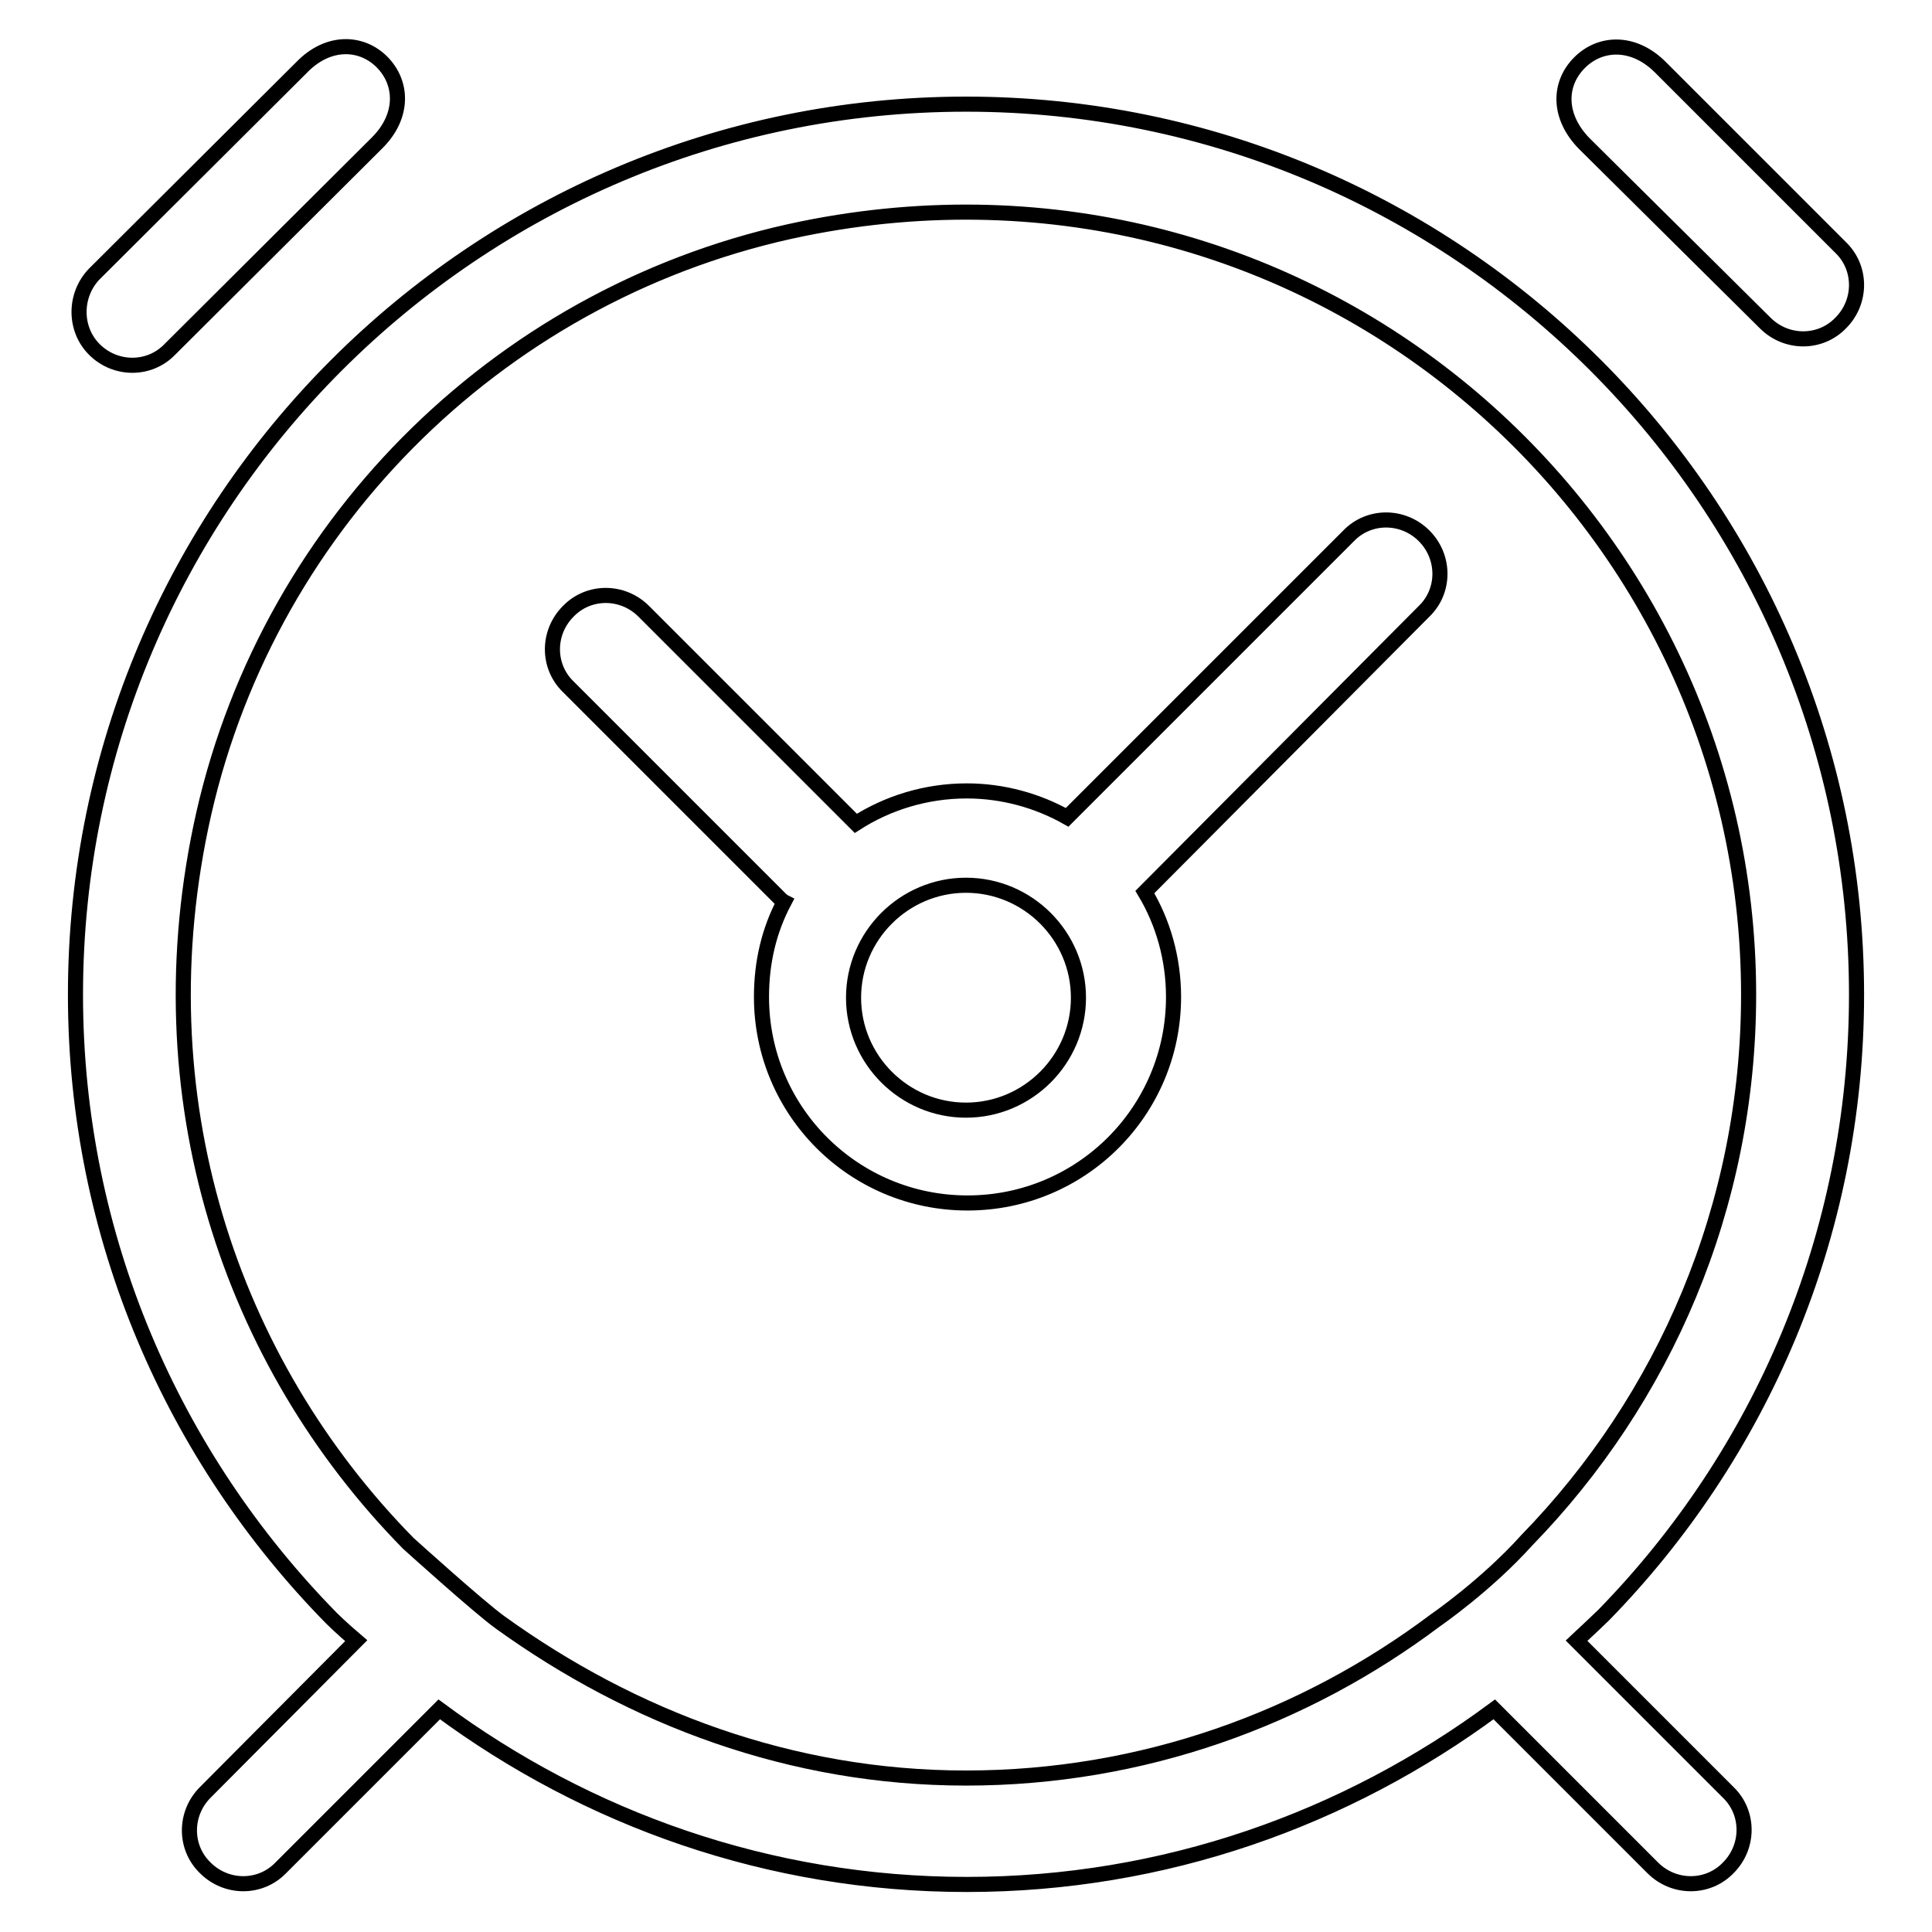
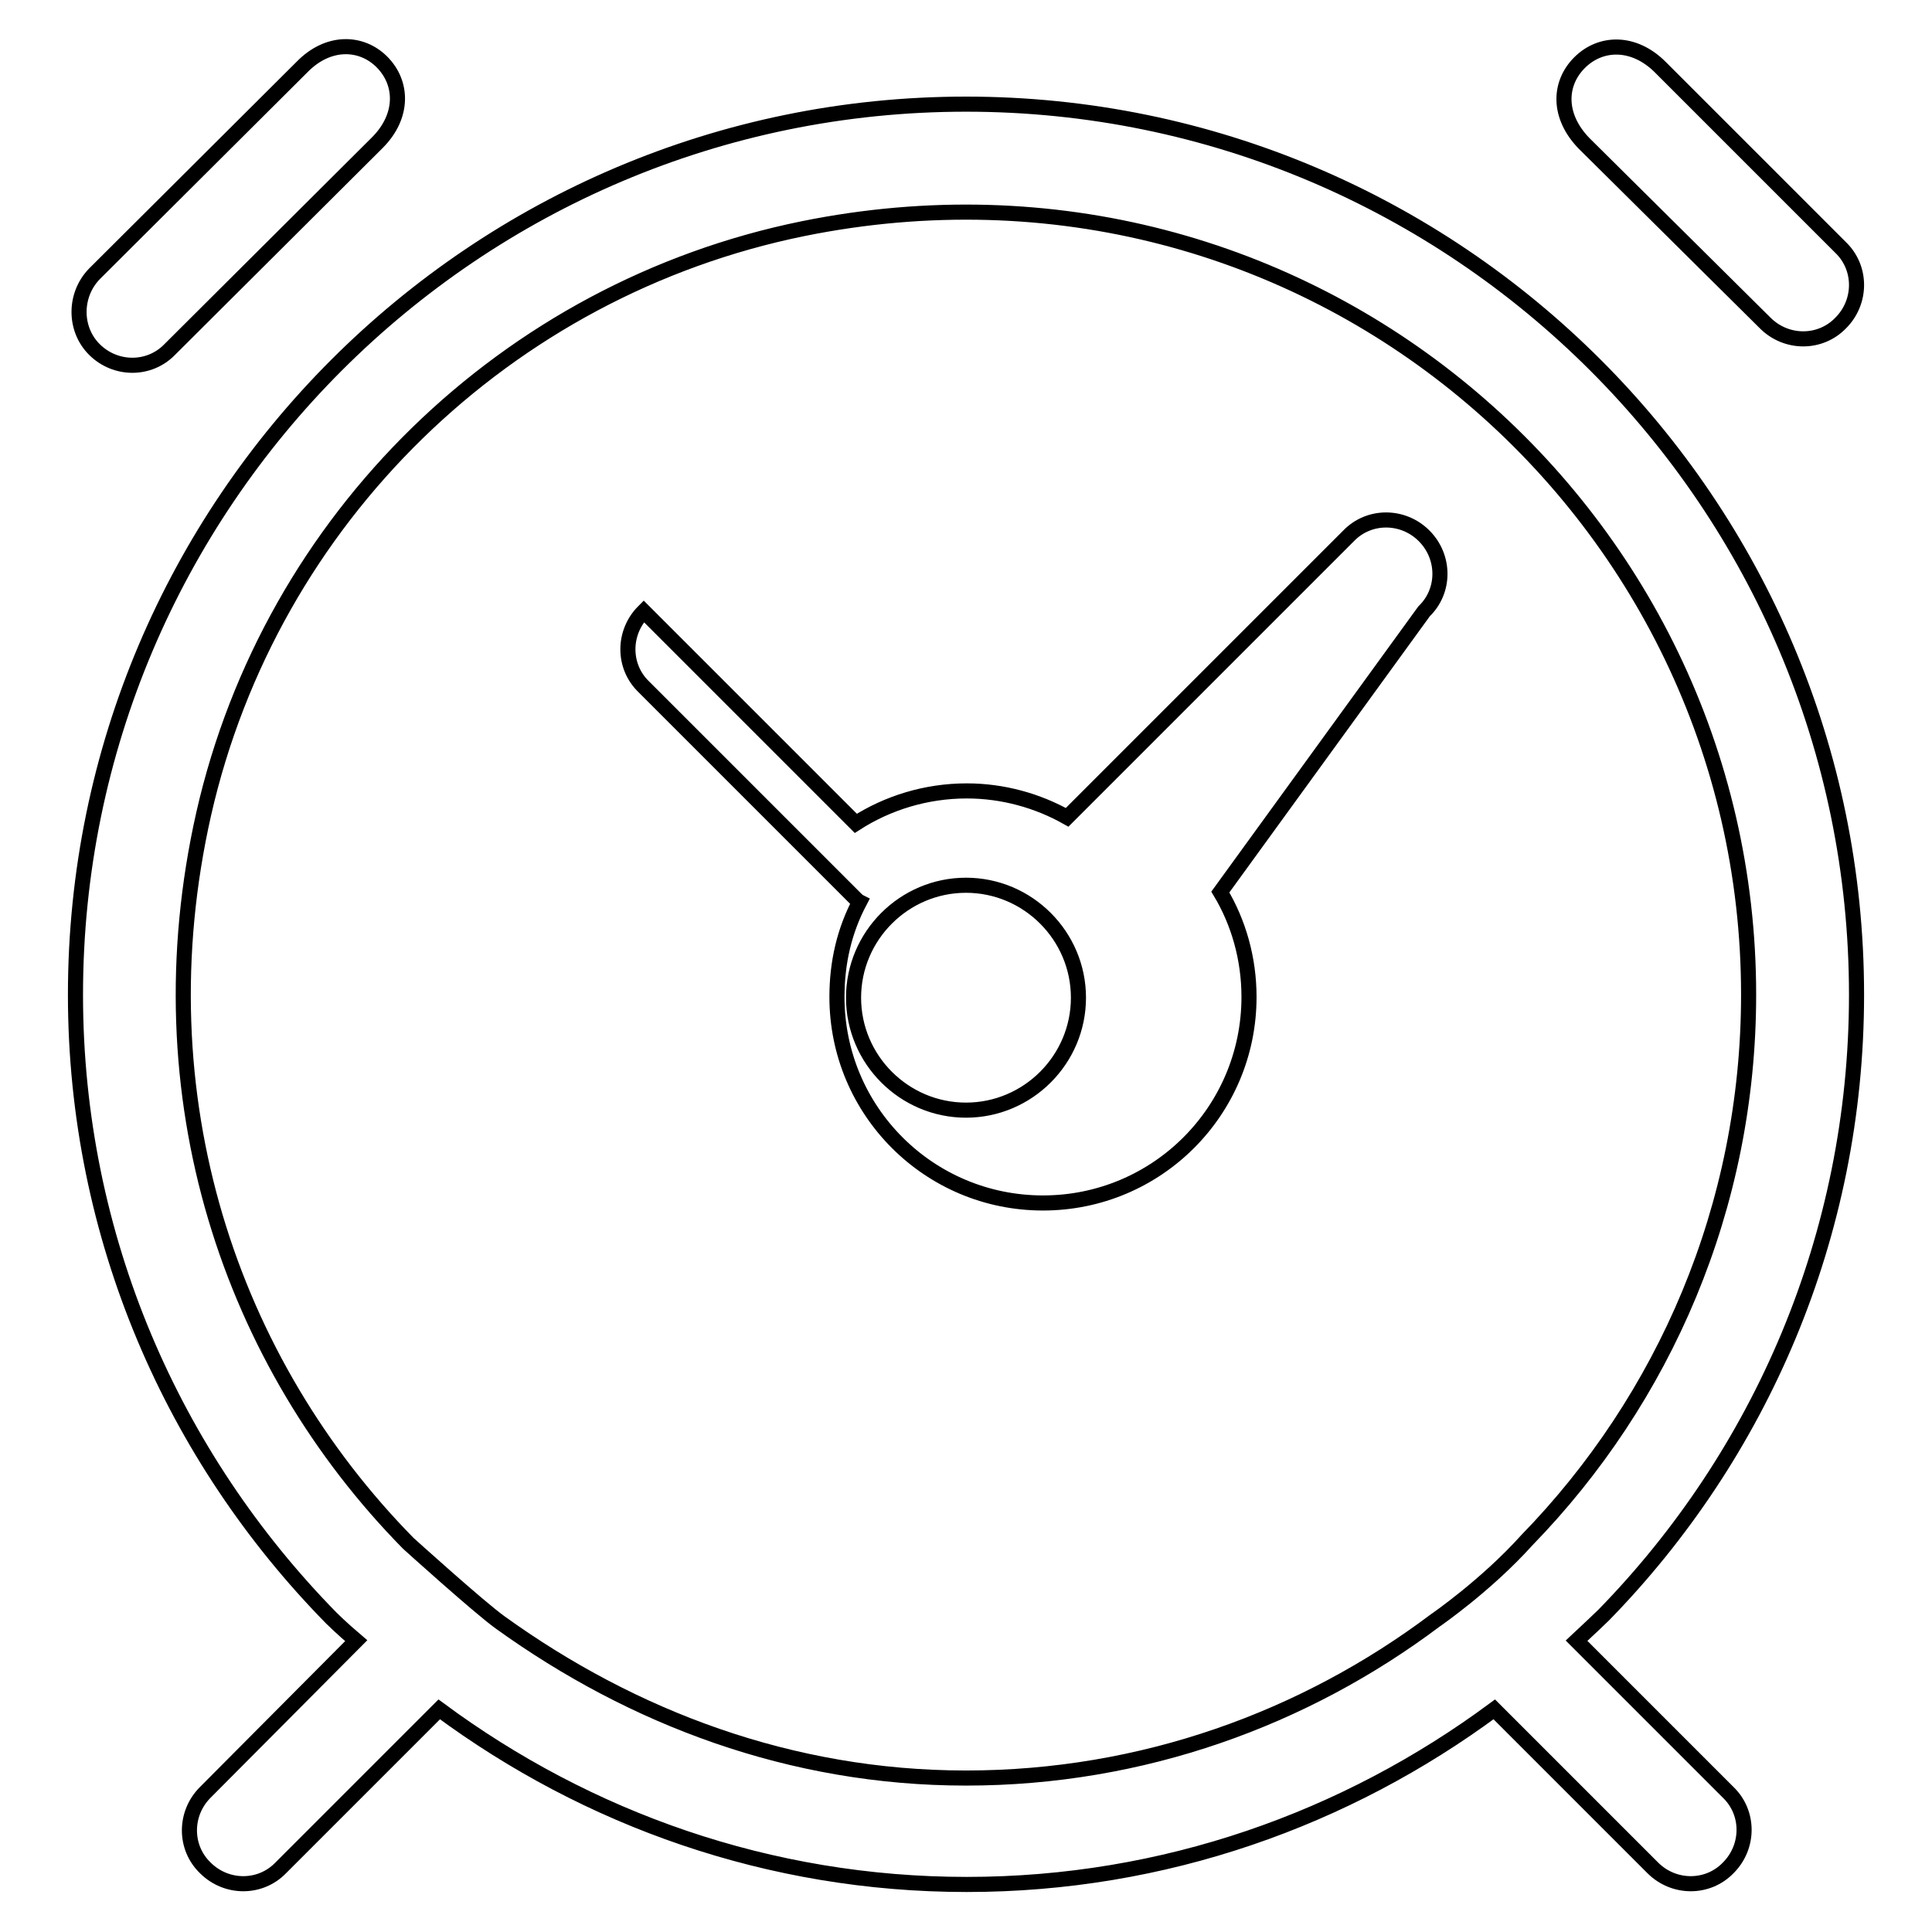
<svg xmlns="http://www.w3.org/2000/svg" version="1.1" x="0px" y="0px" viewBox="0 0 256 256" enable-background="new 0 0 256 256" xml:space="preserve">
  <g>
-     <path stroke-width="2" fill-opacity="0" stroke="#000000" d="M212.5,214c20.7-21.2,33.5-50.2,33.5-82.2c0-65.1-52.9-118-118-118c-65.1,0-118,52.9-118,118 c0,32.2,13,61.3,33.9,82.6c0,0,1.3,1.3,3.3,3l-20,20.1c-2.8,2.8-2.8,7.3,0,10l0,0c2.8,2.8,7.3,2.8,10,0l21-21 c19.6,14.5,43.7,23.2,69.9,23.2c26.2,0,50.3-8.7,69.9-23.2l21,21c2.8,2.8,7.3,2.8,10,0l0,0c2.8-2.8,2.8-7.3,0-10l-20.1-20.1 C210.5,215.9,211.9,214.6,212.5,214z M202.3,204.1c-5.4,6-12.1,10.6-12.1,10.6c-17.3,13-38.8,20.9-62.2,20.9 c-23.2,0-44.2-8-61.7-20.6c-2.8-2-12.2-10.5-12.2-10.5c-23.5-23.9-35.6-59.1-27.1-96.7c8.9-39.1,40.1-69.5,79.4-77.5 C173,16.8,231.7,67.5,231.7,131.8C231.7,159.9,220.5,185.4,202.3,204.1z M233.9,42.8c2.8,2.8,7.3,2.8,10,0l0,0 c2.8-2.8,2.8-7.3,0-10L220,8.9c-3.5-3.5-7.9-3.4-10.7-0.6c-2.8,2.8-2.9,7.1,0.6,10.7L233.9,42.8z M12.5,46.3c2.8,2.8,7.3,2.8,10,0 L50,18.9c3.5-3.5,3.4-7.9,0.6-10.7C47.9,5.5,43.5,5.3,40,8.9L12.5,36.3C9.8,39.1,9.8,43.6,12.5,46.3L12.5,46.3z M188.7,71 c-2.8-2.8-7.3-2.8-10,0l-37.3,37.3c-3.9-2.2-8.5-3.5-13.3-3.5c-5.4,0-10.5,1.6-14.7,4.3c0,0-0.1-0.1-0.1-0.1l-28-28 c-2.8-2.8-7.3-2.8-10,0c-2.8,2.8-2.8,7.3,0,10l28,28c0.2,0.2,0.4,0.4,0.6,0.5c-2,3.8-3,8-3,12.6c0,15.1,12.2,27.3,27.3,27.3 c15.1,0,27.3-12.2,27.3-27.3c0-5.1-1.4-9.9-3.8-13.9L188.7,81C191.5,78.3,191.5,73.8,188.7,71L188.7,71z M128,147.1 c-8.2,0-14.9-6.7-14.9-14.9c0-8.2,6.7-14.9,14.9-14.9c8.2,0,14.9,6.7,14.9,14.9C142.9,140.4,136.2,147.1,128,147.1z" />
+     <path stroke-width="2" fill-opacity="0" stroke="#000000" d="M212.5,214c20.7-21.2,33.5-50.2,33.5-82.2c0-65.1-52.9-118-118-118c-65.1,0-118,52.9-118,118 c0,32.2,13,61.3,33.9,82.6c0,0,1.3,1.3,3.3,3l-20,20.1c-2.8,2.8-2.8,7.3,0,10l0,0c2.8,2.8,7.3,2.8,10,0l21-21 c19.6,14.5,43.7,23.2,69.9,23.2c26.2,0,50.3-8.7,69.9-23.2l21,21c2.8,2.8,7.3,2.8,10,0l0,0c2.8-2.8,2.8-7.3,0-10l-20.1-20.1 C210.5,215.9,211.9,214.6,212.5,214z M202.3,204.1c-5.4,6-12.1,10.6-12.1,10.6c-17.3,13-38.8,20.9-62.2,20.9 c-23.2,0-44.2-8-61.7-20.6c-2.8-2-12.2-10.5-12.2-10.5c-23.5-23.9-35.6-59.1-27.1-96.7c8.9-39.1,40.1-69.5,79.4-77.5 C173,16.8,231.7,67.5,231.7,131.8C231.7,159.9,220.5,185.4,202.3,204.1z M233.9,42.8c2.8,2.8,7.3,2.8,10,0l0,0 c2.8-2.8,2.8-7.3,0-10L220,8.9c-3.5-3.5-7.9-3.4-10.7-0.6c-2.8,2.8-2.9,7.1,0.6,10.7L233.9,42.8z M12.5,46.3c2.8,2.8,7.3,2.8,10,0 L50,18.9c3.5-3.5,3.4-7.9,0.6-10.7C47.9,5.5,43.5,5.3,40,8.9L12.5,36.3C9.8,39.1,9.8,43.6,12.5,46.3L12.5,46.3z M188.7,71 c-2.8-2.8-7.3-2.8-10,0l-37.3,37.3c-3.9-2.2-8.5-3.5-13.3-3.5c-5.4,0-10.5,1.6-14.7,4.3c0,0-0.1-0.1-0.1-0.1l-28-28 c-2.8,2.8-2.8,7.3,0,10l28,28c0.2,0.2,0.4,0.4,0.6,0.5c-2,3.8-3,8-3,12.6c0,15.1,12.2,27.3,27.3,27.3 c15.1,0,27.3-12.2,27.3-27.3c0-5.1-1.4-9.9-3.8-13.9L188.7,81C191.5,78.3,191.5,73.8,188.7,71L188.7,71z M128,147.1 c-8.2,0-14.9-6.7-14.9-14.9c0-8.2,6.7-14.9,14.9-14.9c8.2,0,14.9,6.7,14.9,14.9C142.9,140.4,136.2,147.1,128,147.1z" />
  </g>
</svg>